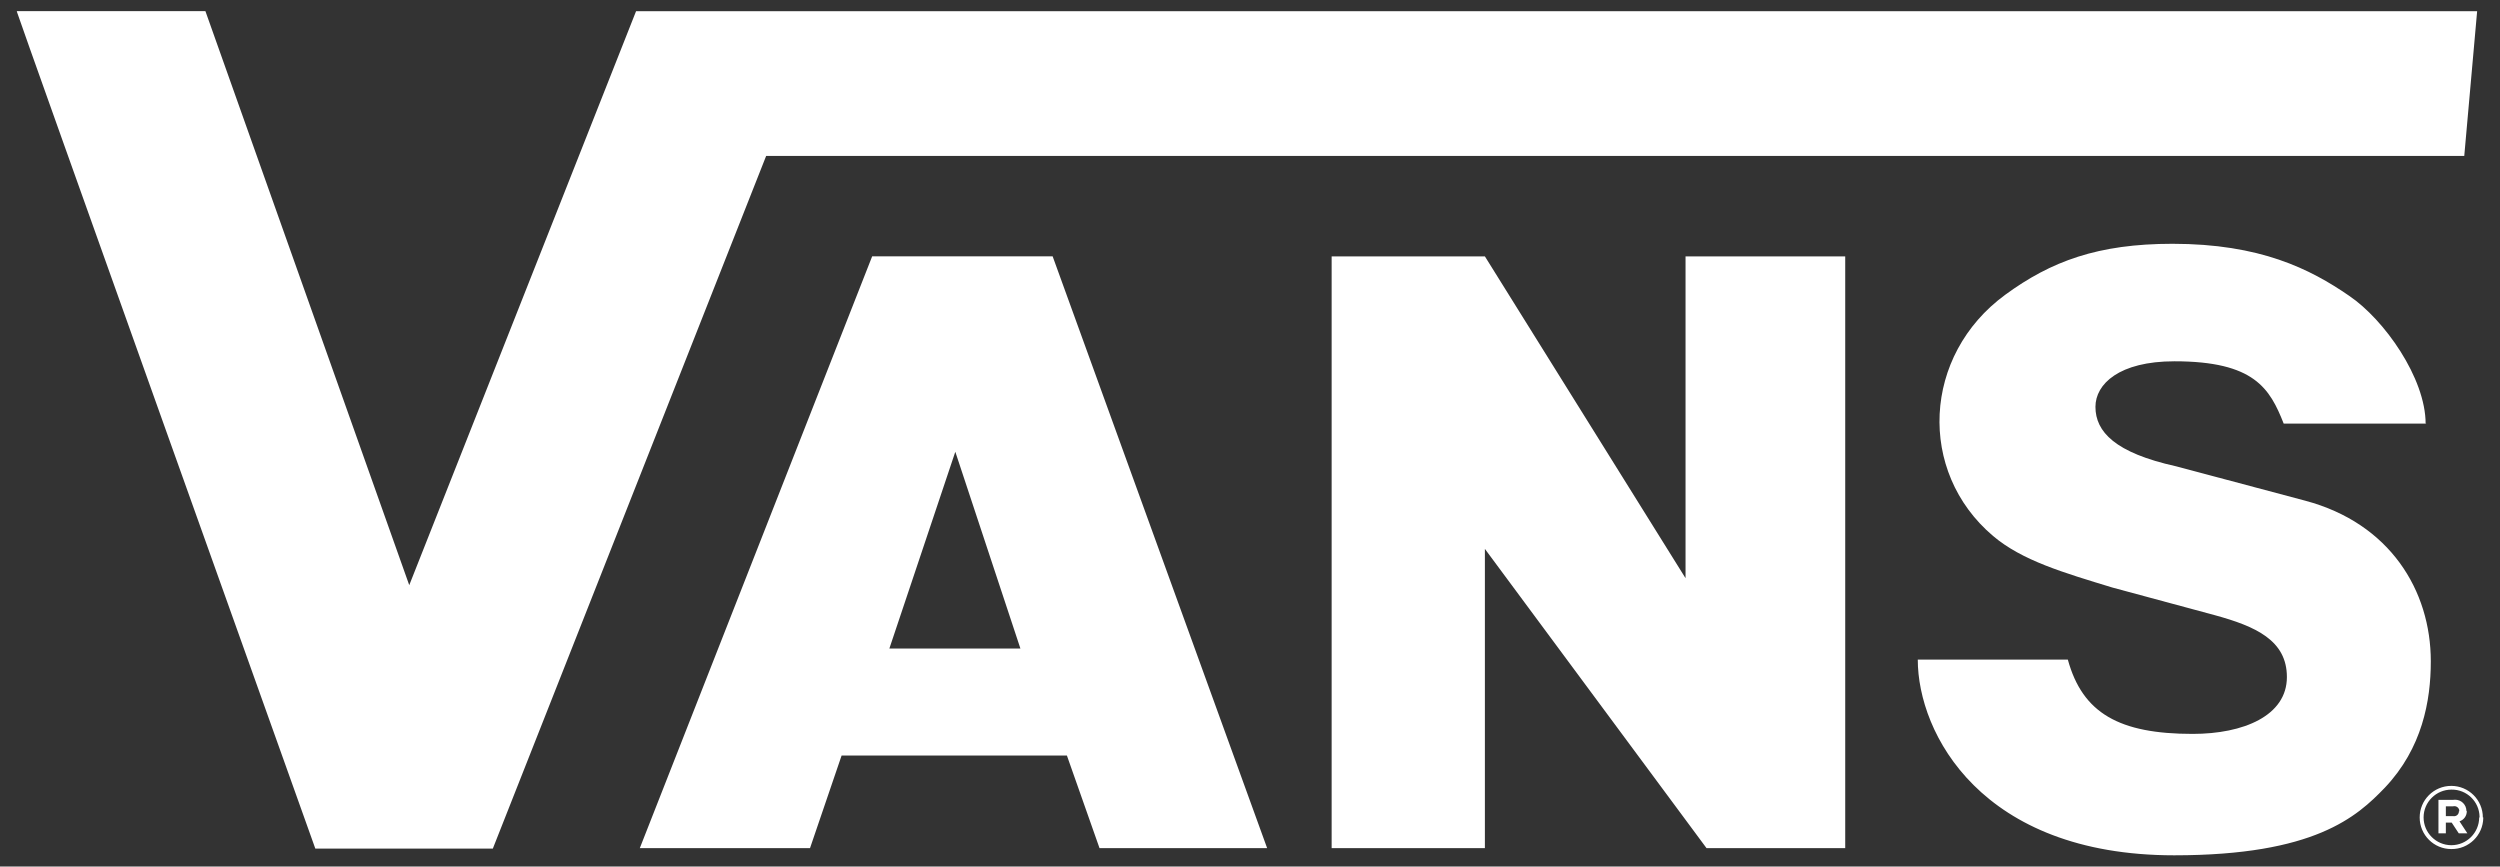
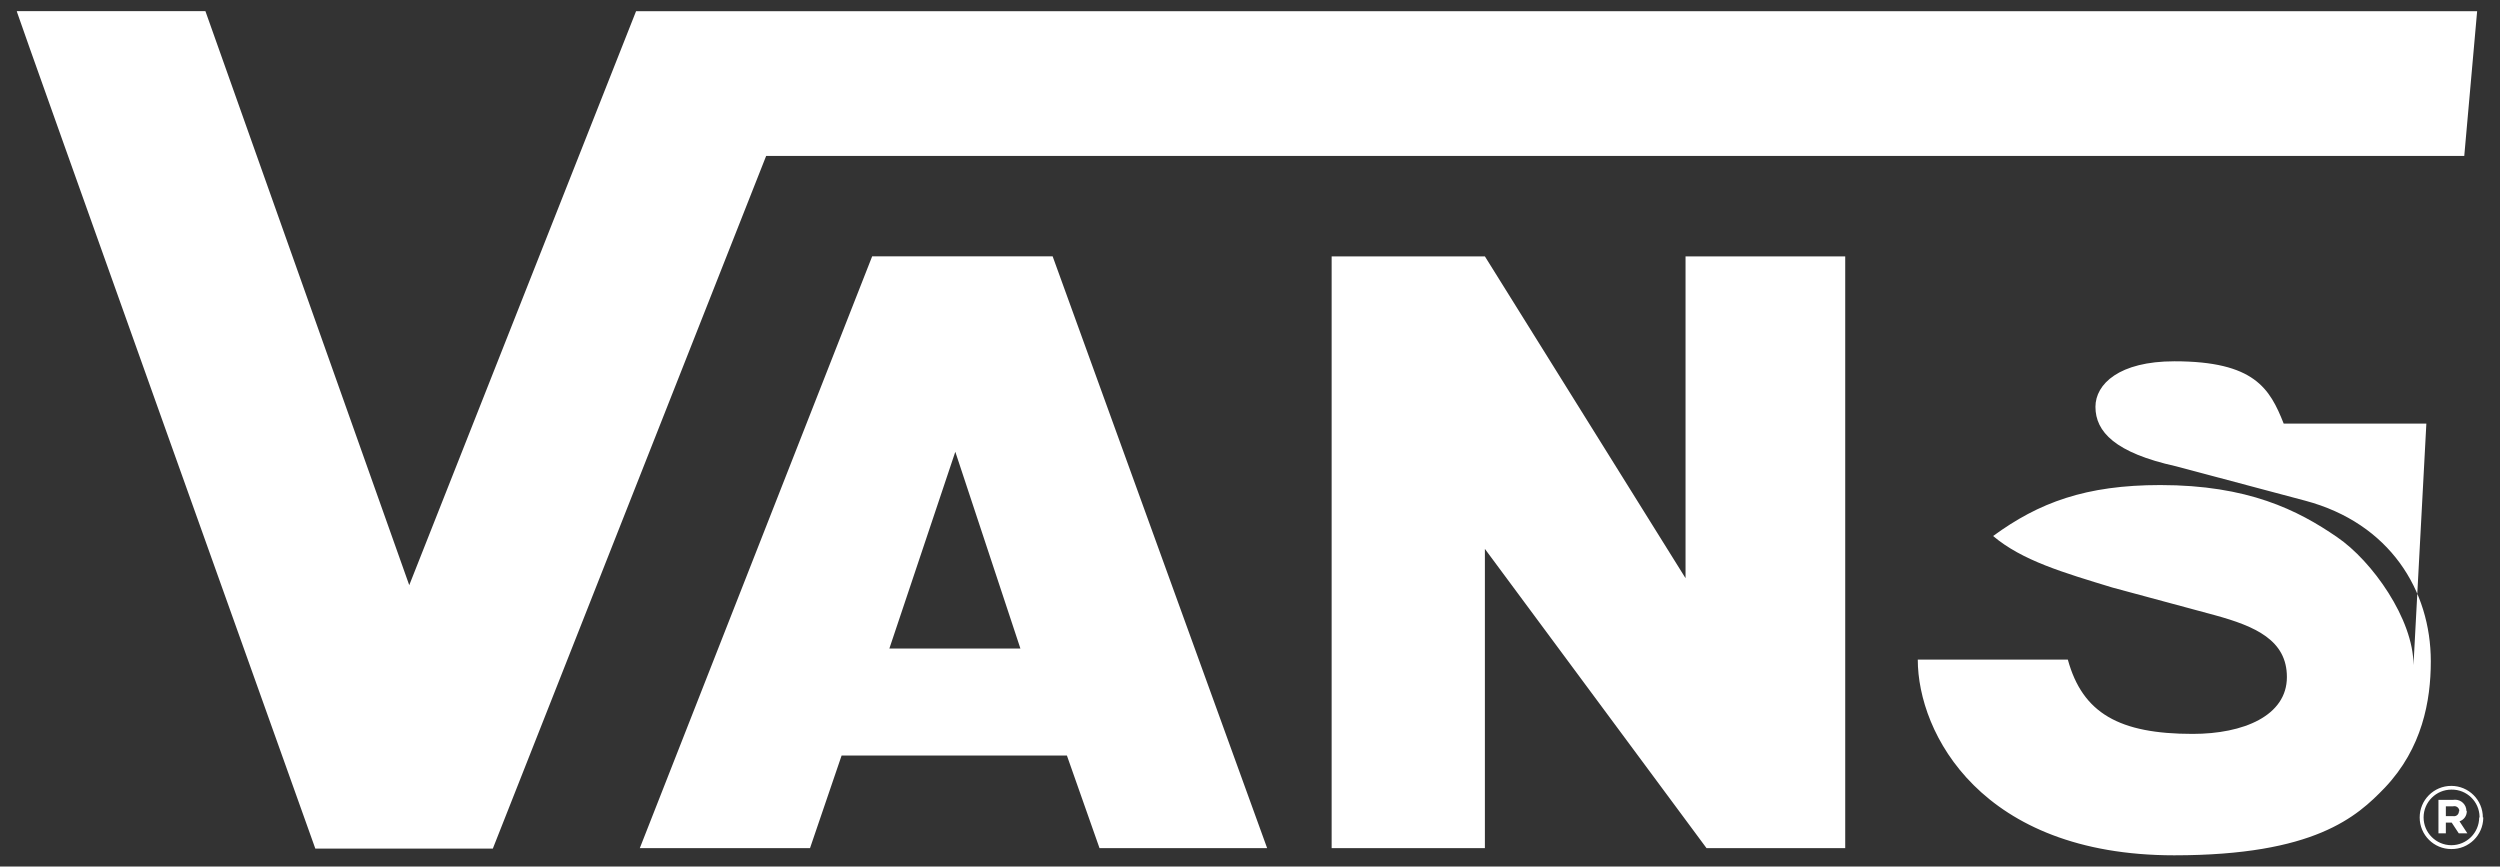
<svg xmlns="http://www.w3.org/2000/svg" version="1.1" id="Layer_1" x="0px" y="0px" viewBox="0 0 415.52 144.03" style="enable-background:new 0 0 415.52 144.03;" xml:space="preserve">
  <rect x="0" y="0" width="415.52" height="144.03" fill="#333333" stroke="none" />
  <style type="text/css">
	.st0{fill:#FFFFFF;}
</style>
  <g>
-     <path class="st0" d="M403.28,70.41h-23.71c-2.3-5.83-4.87-10.36-18.16-10.36c-9.19,0-13.13,3.78-13.13,7.57   c0,4.15,3.27,7.64,13.39,9.88l21.48,5.72c14.06,3.75,20.87,14.91,20.87,26.7c0,6.56-1.42,14.44-7.64,21   c-4.65,4.84-11.68,11.24-35.01,11.24c-32.08,0-42.62-20.28-42.62-32.53h24.94c2.45,8.95,8.6,12.35,20.75,12.35   c8.43,0,15.66-3.01,15.66-9.45c0-6.13-5.25-8.44-12.01-10.29l-16.97-4.58c-8.18-2.49-15.02-4.49-19.85-8.57   c-12.64-10.71-11.72-30.05,2.02-40.1c7.61-5.57,15.41-8.47,27.79-8.47c14.55,0,22.85,4.15,29.39,8.66   c5.8,3.94,12.69,13.63,12.69,21.27 M2.79,1.9c0.2,0.85,49.62,139.15,49.62,139.15h29.5l45.43-115.13h282.24l2.14-24.06h-306   l-37.7,95.4L34.14,1.85H2.85 M246.8,91.23l36.84,49.74h23.05V42.61h-26.54V96.1L246.8,42.61h-25.47v98.36h25.47V91.23L246.8,91.23z    M412.67,135.87c0-2.9-2.35-5.25-5.25-5.25c-2.9,0-5.25,2.35-5.25,5.25s2.35,5.25,5.25,5.25c2.9,0.04,5.28-2.29,5.32-5.18   c0-0.02,0-0.04,0-0.07H412.67z M412.06,135.87c-0.01,2.55-2.08,4.61-4.63,4.61c-2.55-0.01-4.61-2.08-4.61-4.63   c0.01-2.55,2.08-4.61,4.63-4.61c2.54-0.04,4.63,1.98,4.67,4.51c0,0.04,0,0.08,0,0.12H412.06z M409.94,134.78   c-0.01-1.04-0.86-1.87-1.89-1.86c-0.1,0-0.19,0.01-0.29,0.02h-2.47v5.57h1.23v-1.79h0.97l1.18,1.79h1.43l-1.31-2   c0.75-0.24,1.24-0.95,1.21-1.73H409.94z M408.69,134.84c0.01,0.45-0.35,0.82-0.8,0.82c-0.05,0-0.1,0-0.14-0.01h-1.23v-1.63h1.19   c0.44-0.12,0.9,0.13,1.02,0.57c0.02,0.08,0.03,0.17,0.03,0.25L408.69,134.84z M106.34,140.97h28.29l5.25-15.39h37.45l5.42,15.39   h27.86l-35.65-98.36h-30L106.34,140.97z M147.82,107.79l10.96-32.7l10.82,32.7h-21.84H147.82z" />
+     <path class="st0" d="M403.28,70.41h-23.71c-2.3-5.83-4.87-10.36-18.16-10.36c-9.19,0-13.13,3.78-13.13,7.57   c0,4.15,3.27,7.64,13.39,9.88l21.48,5.72c14.06,3.75,20.87,14.91,20.87,26.7c0,6.56-1.42,14.44-7.64,21   c-4.65,4.84-11.68,11.24-35.01,11.24c-32.08,0-42.62-20.28-42.62-32.53h24.94c2.45,8.95,8.6,12.35,20.75,12.35   c8.43,0,15.66-3.01,15.66-9.45c0-6.13-5.25-8.44-12.01-10.29l-16.97-4.58c-8.18-2.49-15.02-4.49-19.85-8.57   c7.61-5.57,15.41-8.47,27.79-8.47c14.55,0,22.85,4.15,29.39,8.66   c5.8,3.94,12.69,13.63,12.69,21.27 M2.79,1.9c0.2,0.85,49.62,139.15,49.62,139.15h29.5l45.43-115.13h282.24l2.14-24.06h-306   l-37.7,95.4L34.14,1.85H2.85 M246.8,91.23l36.84,49.74h23.05V42.61h-26.54V96.1L246.8,42.61h-25.47v98.36h25.47V91.23L246.8,91.23z    M412.67,135.87c0-2.9-2.35-5.25-5.25-5.25c-2.9,0-5.25,2.35-5.25,5.25s2.35,5.25,5.25,5.25c2.9,0.04,5.28-2.29,5.32-5.18   c0-0.02,0-0.04,0-0.07H412.67z M412.06,135.87c-0.01,2.55-2.08,4.61-4.63,4.61c-2.55-0.01-4.61-2.08-4.61-4.63   c0.01-2.55,2.08-4.61,4.63-4.61c2.54-0.04,4.63,1.98,4.67,4.51c0,0.04,0,0.08,0,0.12H412.06z M409.94,134.78   c-0.01-1.04-0.86-1.87-1.89-1.86c-0.1,0-0.19,0.01-0.29,0.02h-2.47v5.57h1.23v-1.79h0.97l1.18,1.79h1.43l-1.31-2   c0.75-0.24,1.24-0.95,1.21-1.73H409.94z M408.69,134.84c0.01,0.45-0.35,0.82-0.8,0.82c-0.05,0-0.1,0-0.14-0.01h-1.23v-1.63h1.19   c0.44-0.12,0.9,0.13,1.02,0.57c0.02,0.08,0.03,0.17,0.03,0.25L408.69,134.84z M106.34,140.97h28.29l5.25-15.39h37.45l5.42,15.39   h27.86l-35.65-98.36h-30L106.34,140.97z M147.82,107.79l10.96-32.7l10.82,32.7h-21.84H147.82z" />
  </g>
</svg>